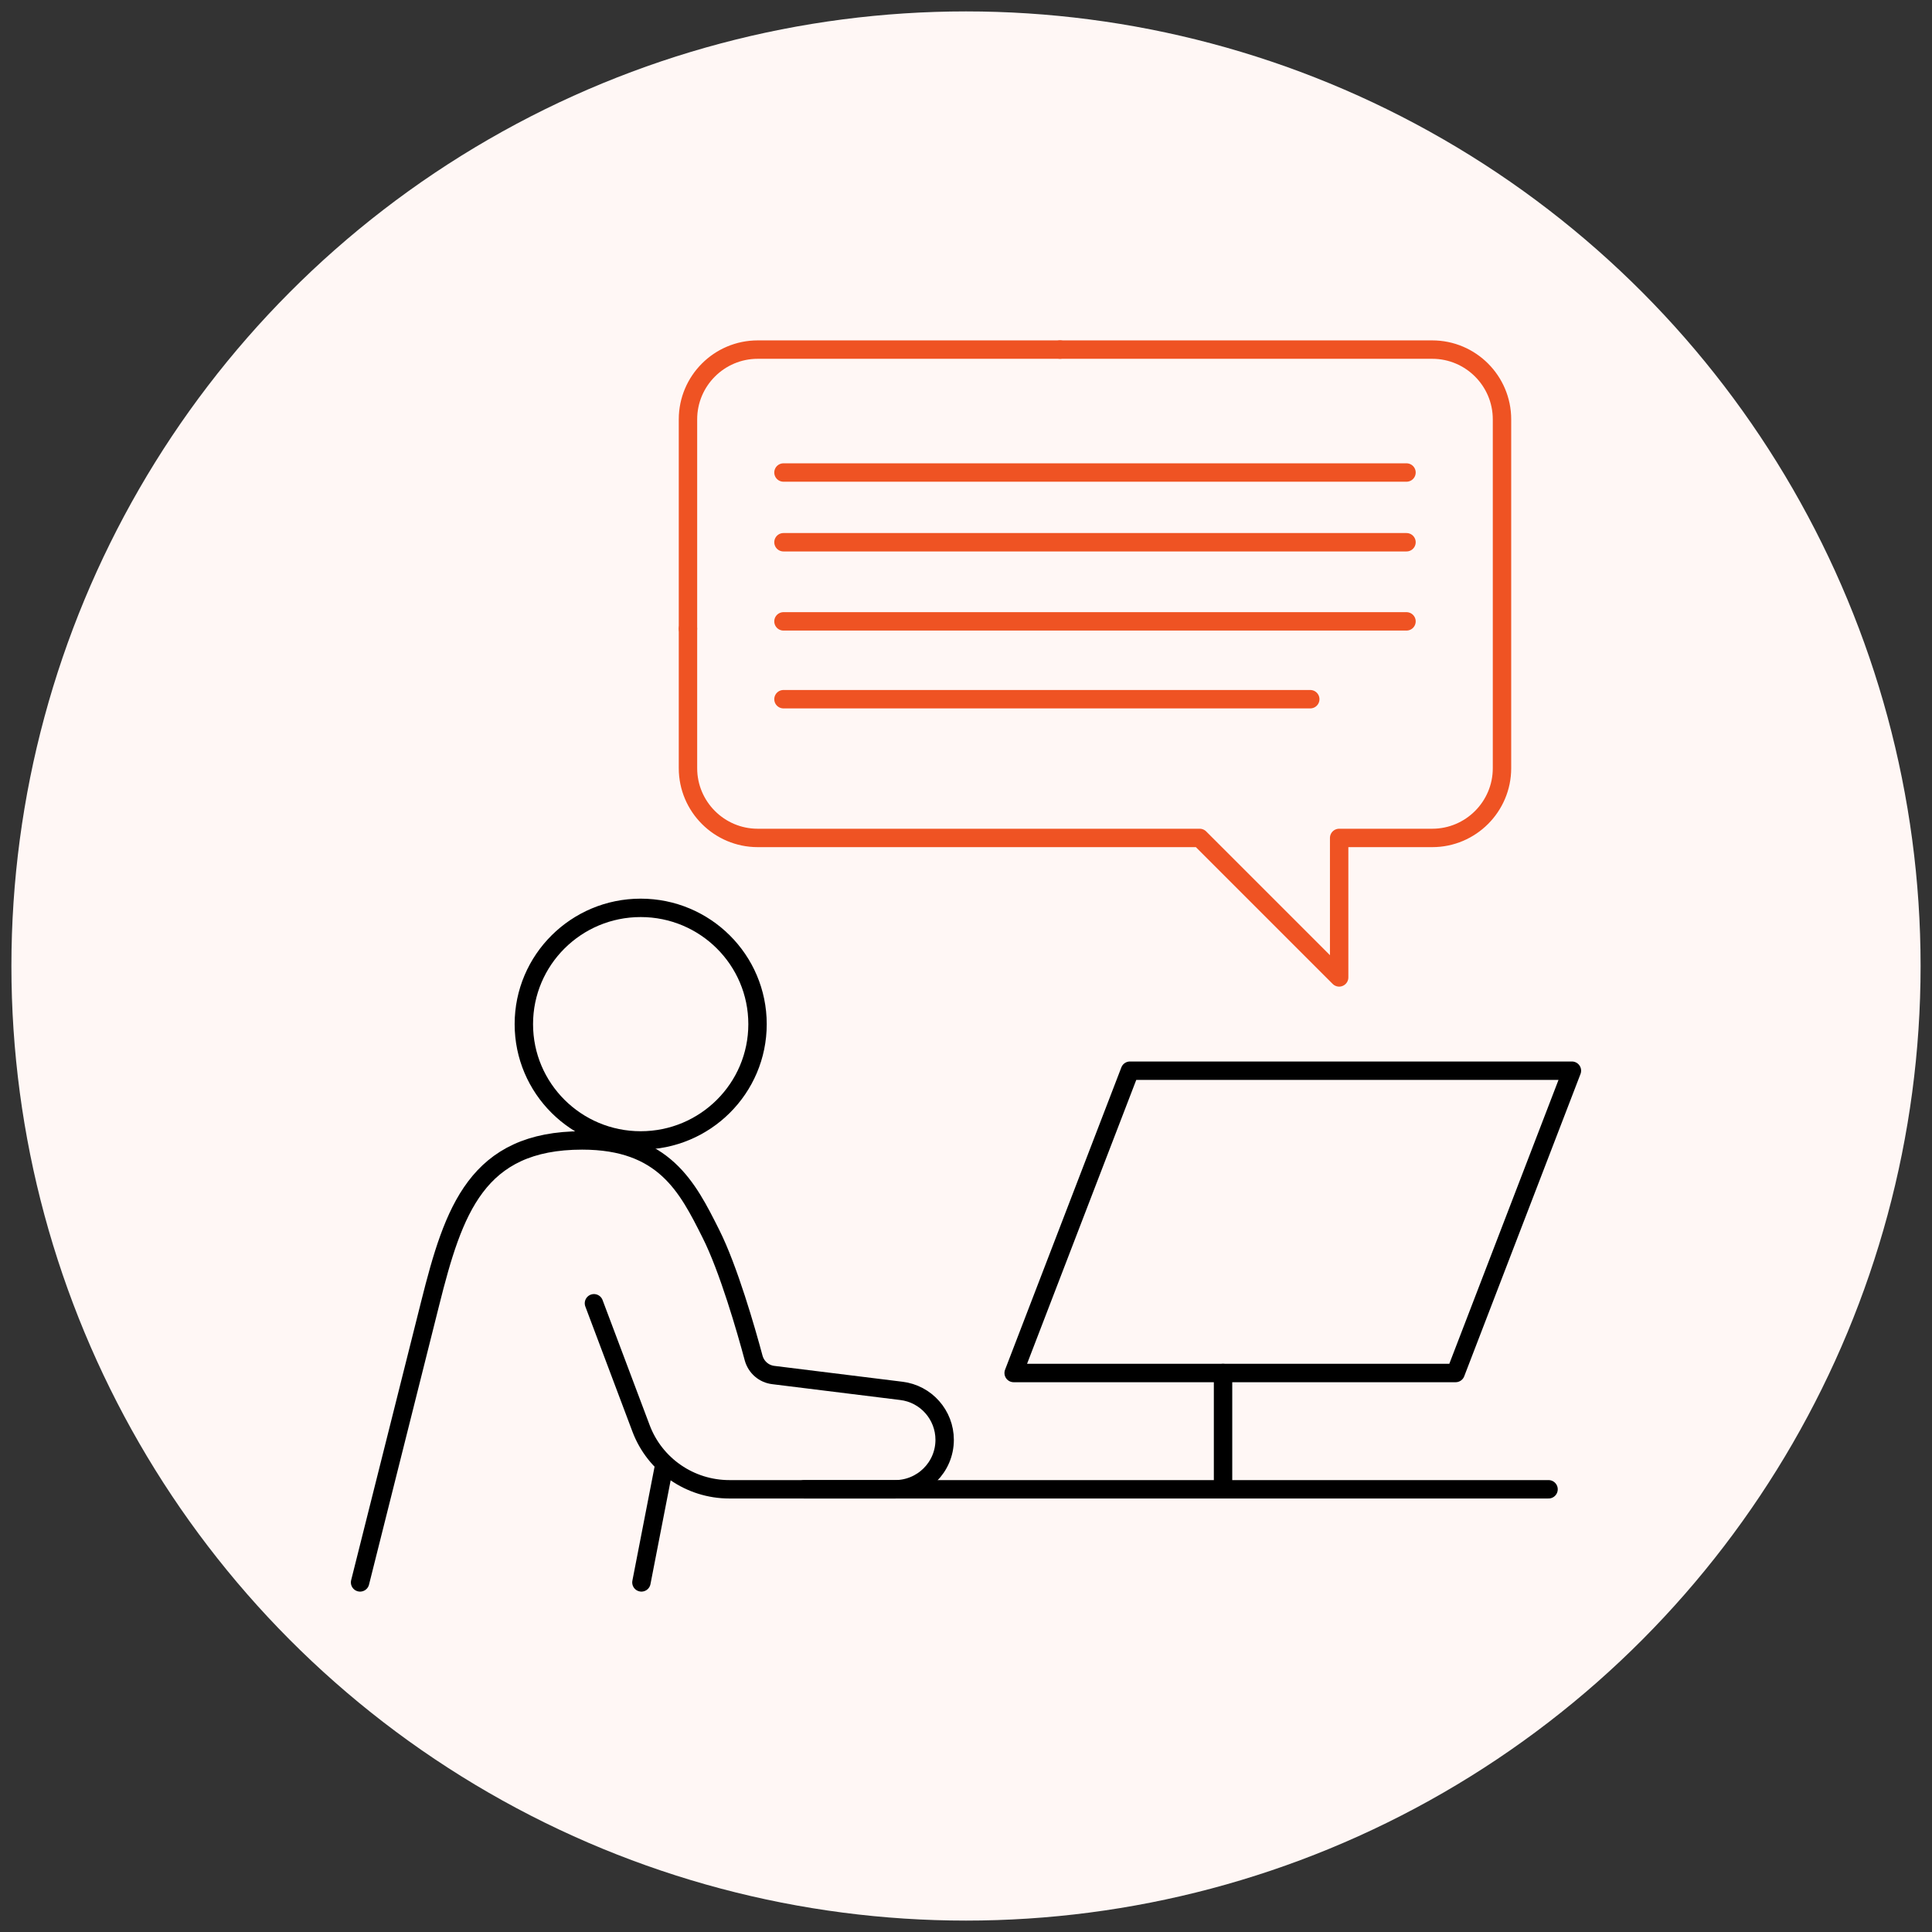
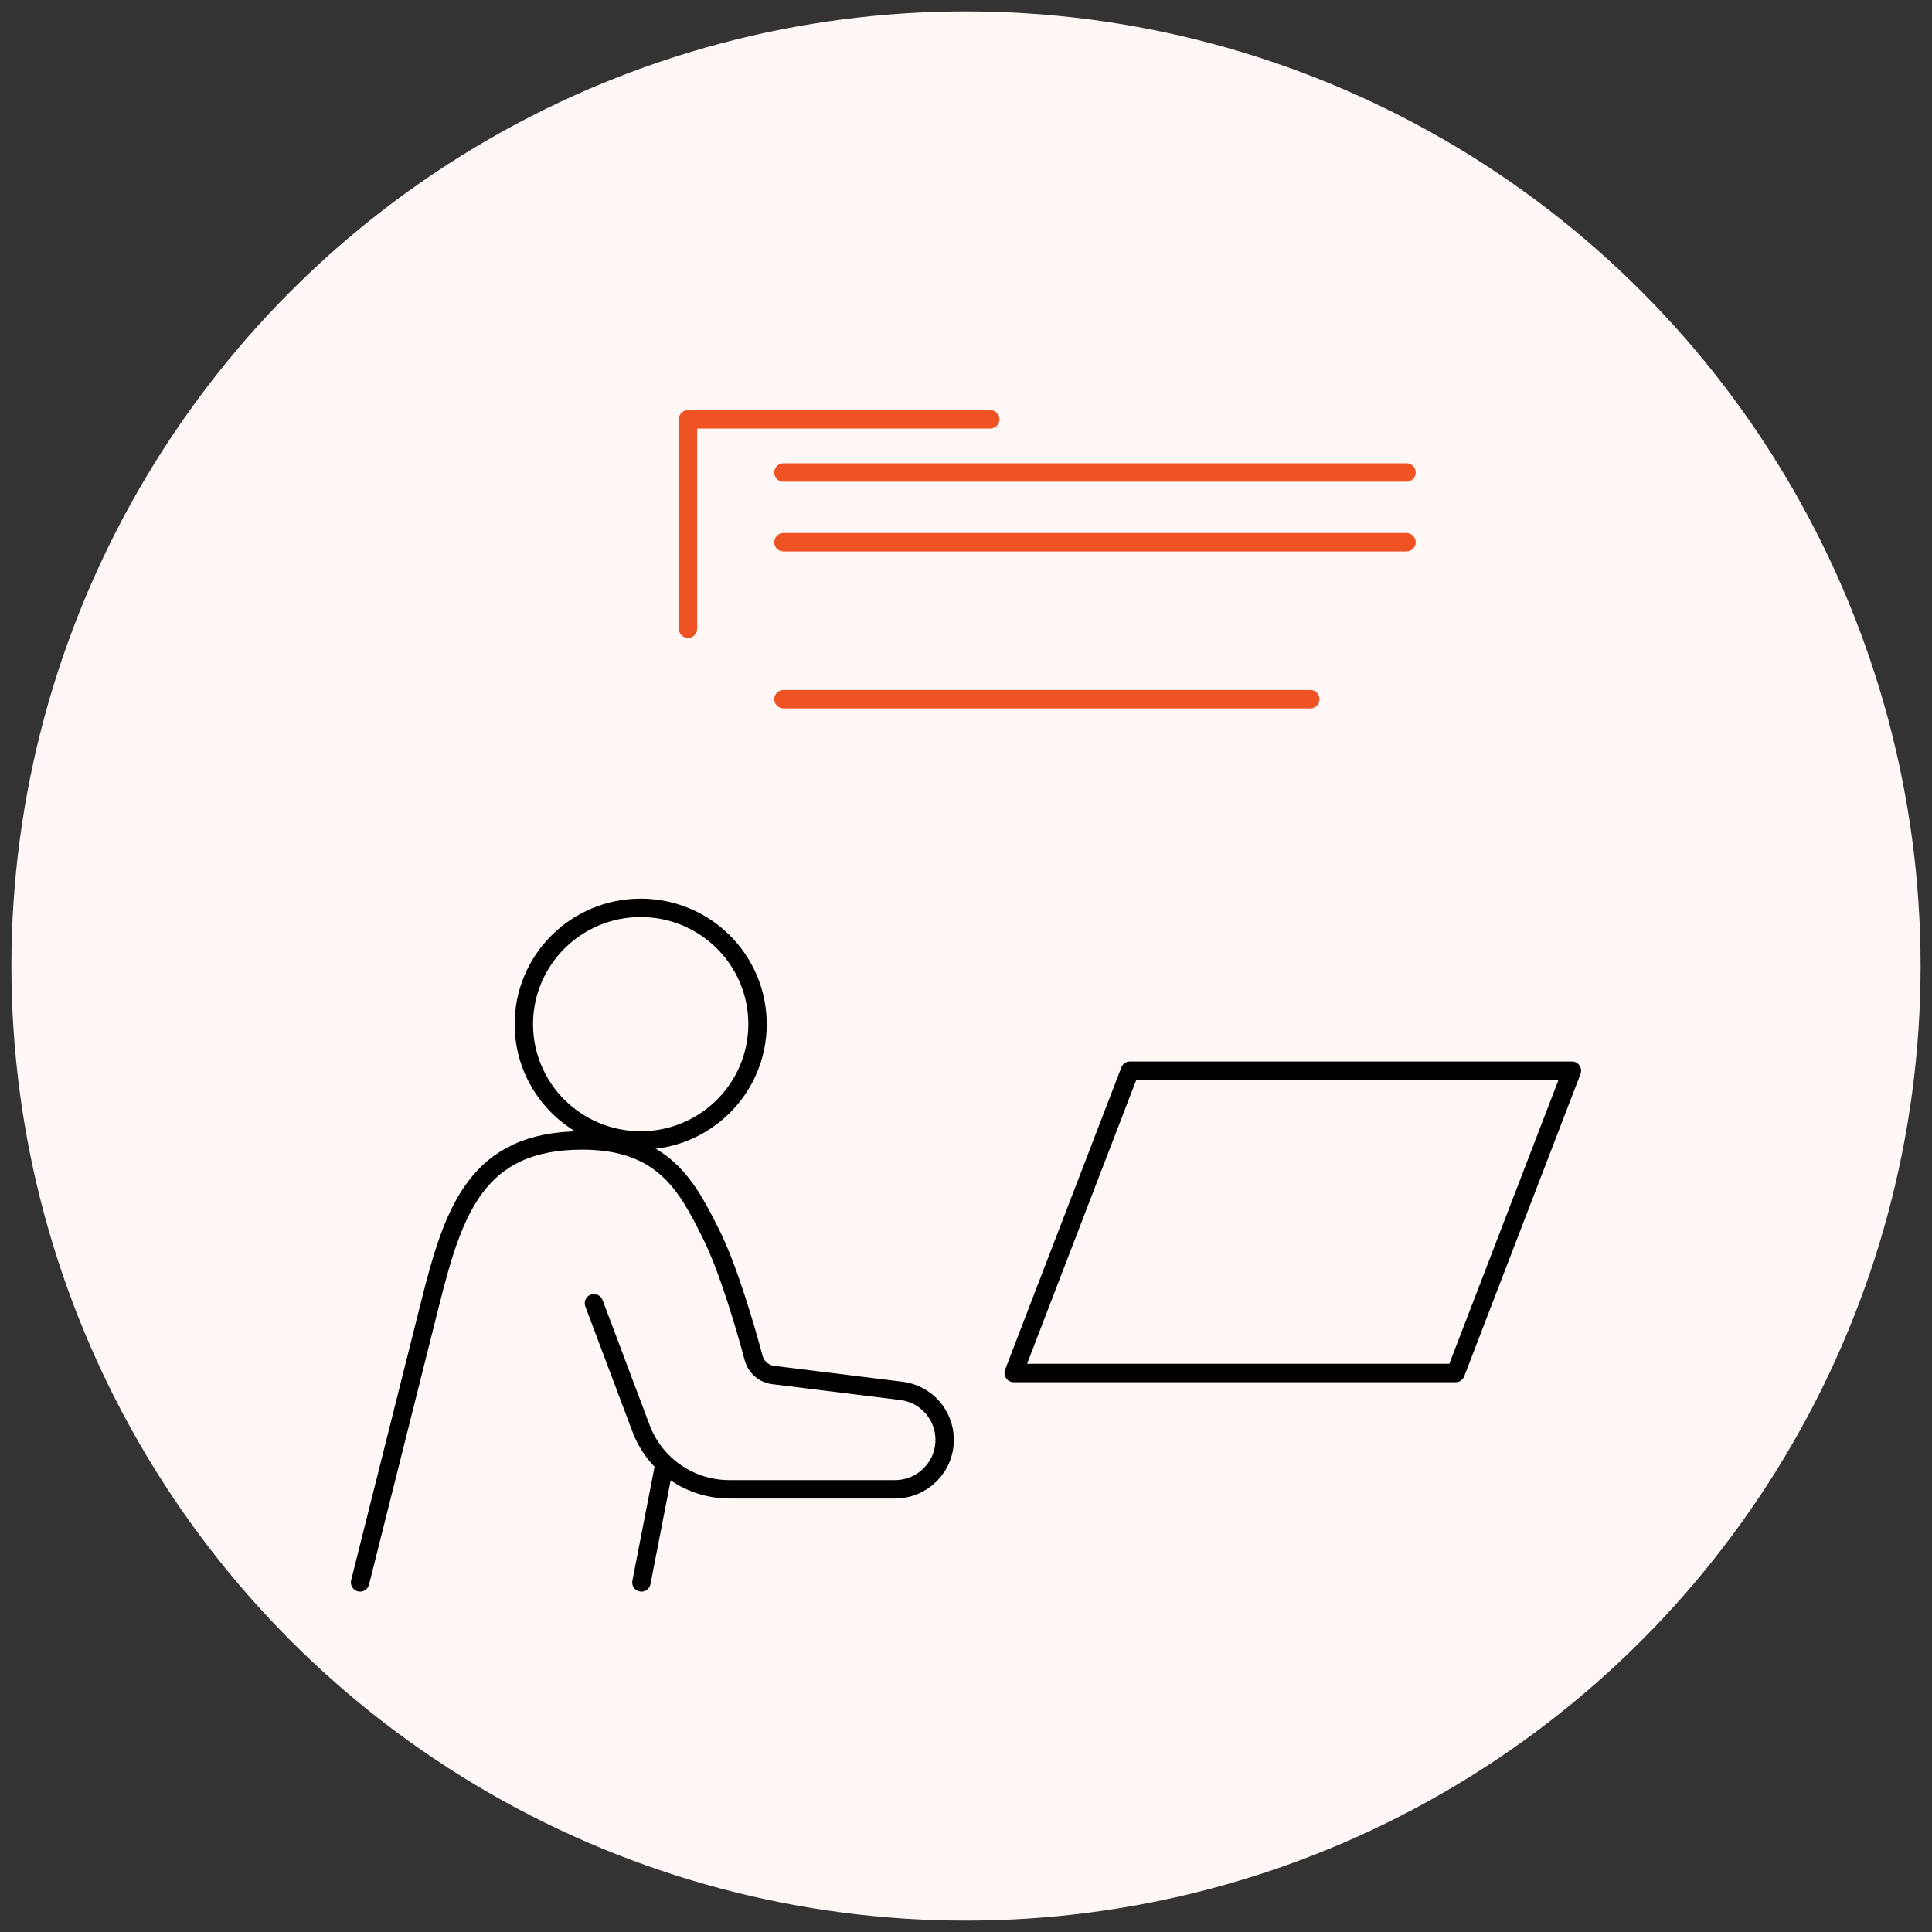
<svg xmlns="http://www.w3.org/2000/svg" id="Layer_1" data-name="Layer 1" viewBox="0 0 105 105">
  <rect x="0" y="0" width="105" height="105" fill="#333333" stroke="none" />
  <defs>
    <style>      .cls-1 {        fill: #fff7f5;      }      .cls-2 {        stroke: #ef5323;      }      .cls-2, .cls-3 {        fill: none;        stroke-linecap: round;        stroke-linejoin: round;      }      .cls-3 {        stroke: #000;      }    </style>
  </defs>
  <circle class="cls-1" cx="52.5" cy="52.5" r="51.88" />
  <g>
    <ellipse class="cls-3" cx="34.82" cy="55.66" rx="6.35" ry="6.32" />
    <path class="cls-3" d="M32.28,70.83l2.56,6.8c.75,1.99,2.66,3.31,4.8,3.31h9c1.49,0,2.7-1.2,2.7-2.69h0c0-1.35-1.01-2.5-2.36-2.66l-6.95-.86c-.51-.06-.93-.42-1.07-.92-.41-1.53-1.37-4.87-2.33-6.77-1.27-2.53-2.54-5.06-6.99-5.06-5.72,0-6.99,3.79-8.26,8.85-1.27,5.06-3.81,15.17-3.81,15.17" />
    <line class="cls-3" x1="36.09" y1="79.68" x2="34.86" y2="86" />
-     <line class="cls-3" x1="43.71" y1="80.94" x2="84.16" y2="80.94" />
    <g>
-       <path class="cls-2" d="M37.39,34.17v-11.38c0-2.09,1.7-3.79,3.79-3.79h16.43" />
-       <path class="cls-2" d="M37.39,34.17v7.58c0,2.09,1.7,3.79,3.79,3.79h24.02l7.58,7.58v-7.58h5.06c2.09,0,3.79-1.7,3.79-3.79v-18.96c0-2.09-1.7-3.79-3.79-3.79h-20.23" />
+       <path class="cls-2" d="M37.39,34.17v-11.38h16.43" />
    </g>
    <polyline class="cls-3" points="55.09 74.62 61.41 58.19 85.43 58.19 79.11 74.62 55.09 74.62" />
-     <line class="cls-3" x1="66.47" y1="80.94" x2="66.47" y2="74.62" />
    <line class="cls-2" x1="42.58" y1="25.68" x2="76.44" y2="25.68" />
    <line class="cls-2" x1="42.58" y1="29.47" x2="76.44" y2="29.47" />
-     <line class="cls-2" x1="42.58" y1="33.77" x2="76.44" y2="33.77" />
    <line class="cls-2" x1="42.58" y1="38" x2="71.21" y2="38" />
  </g>
</svg>